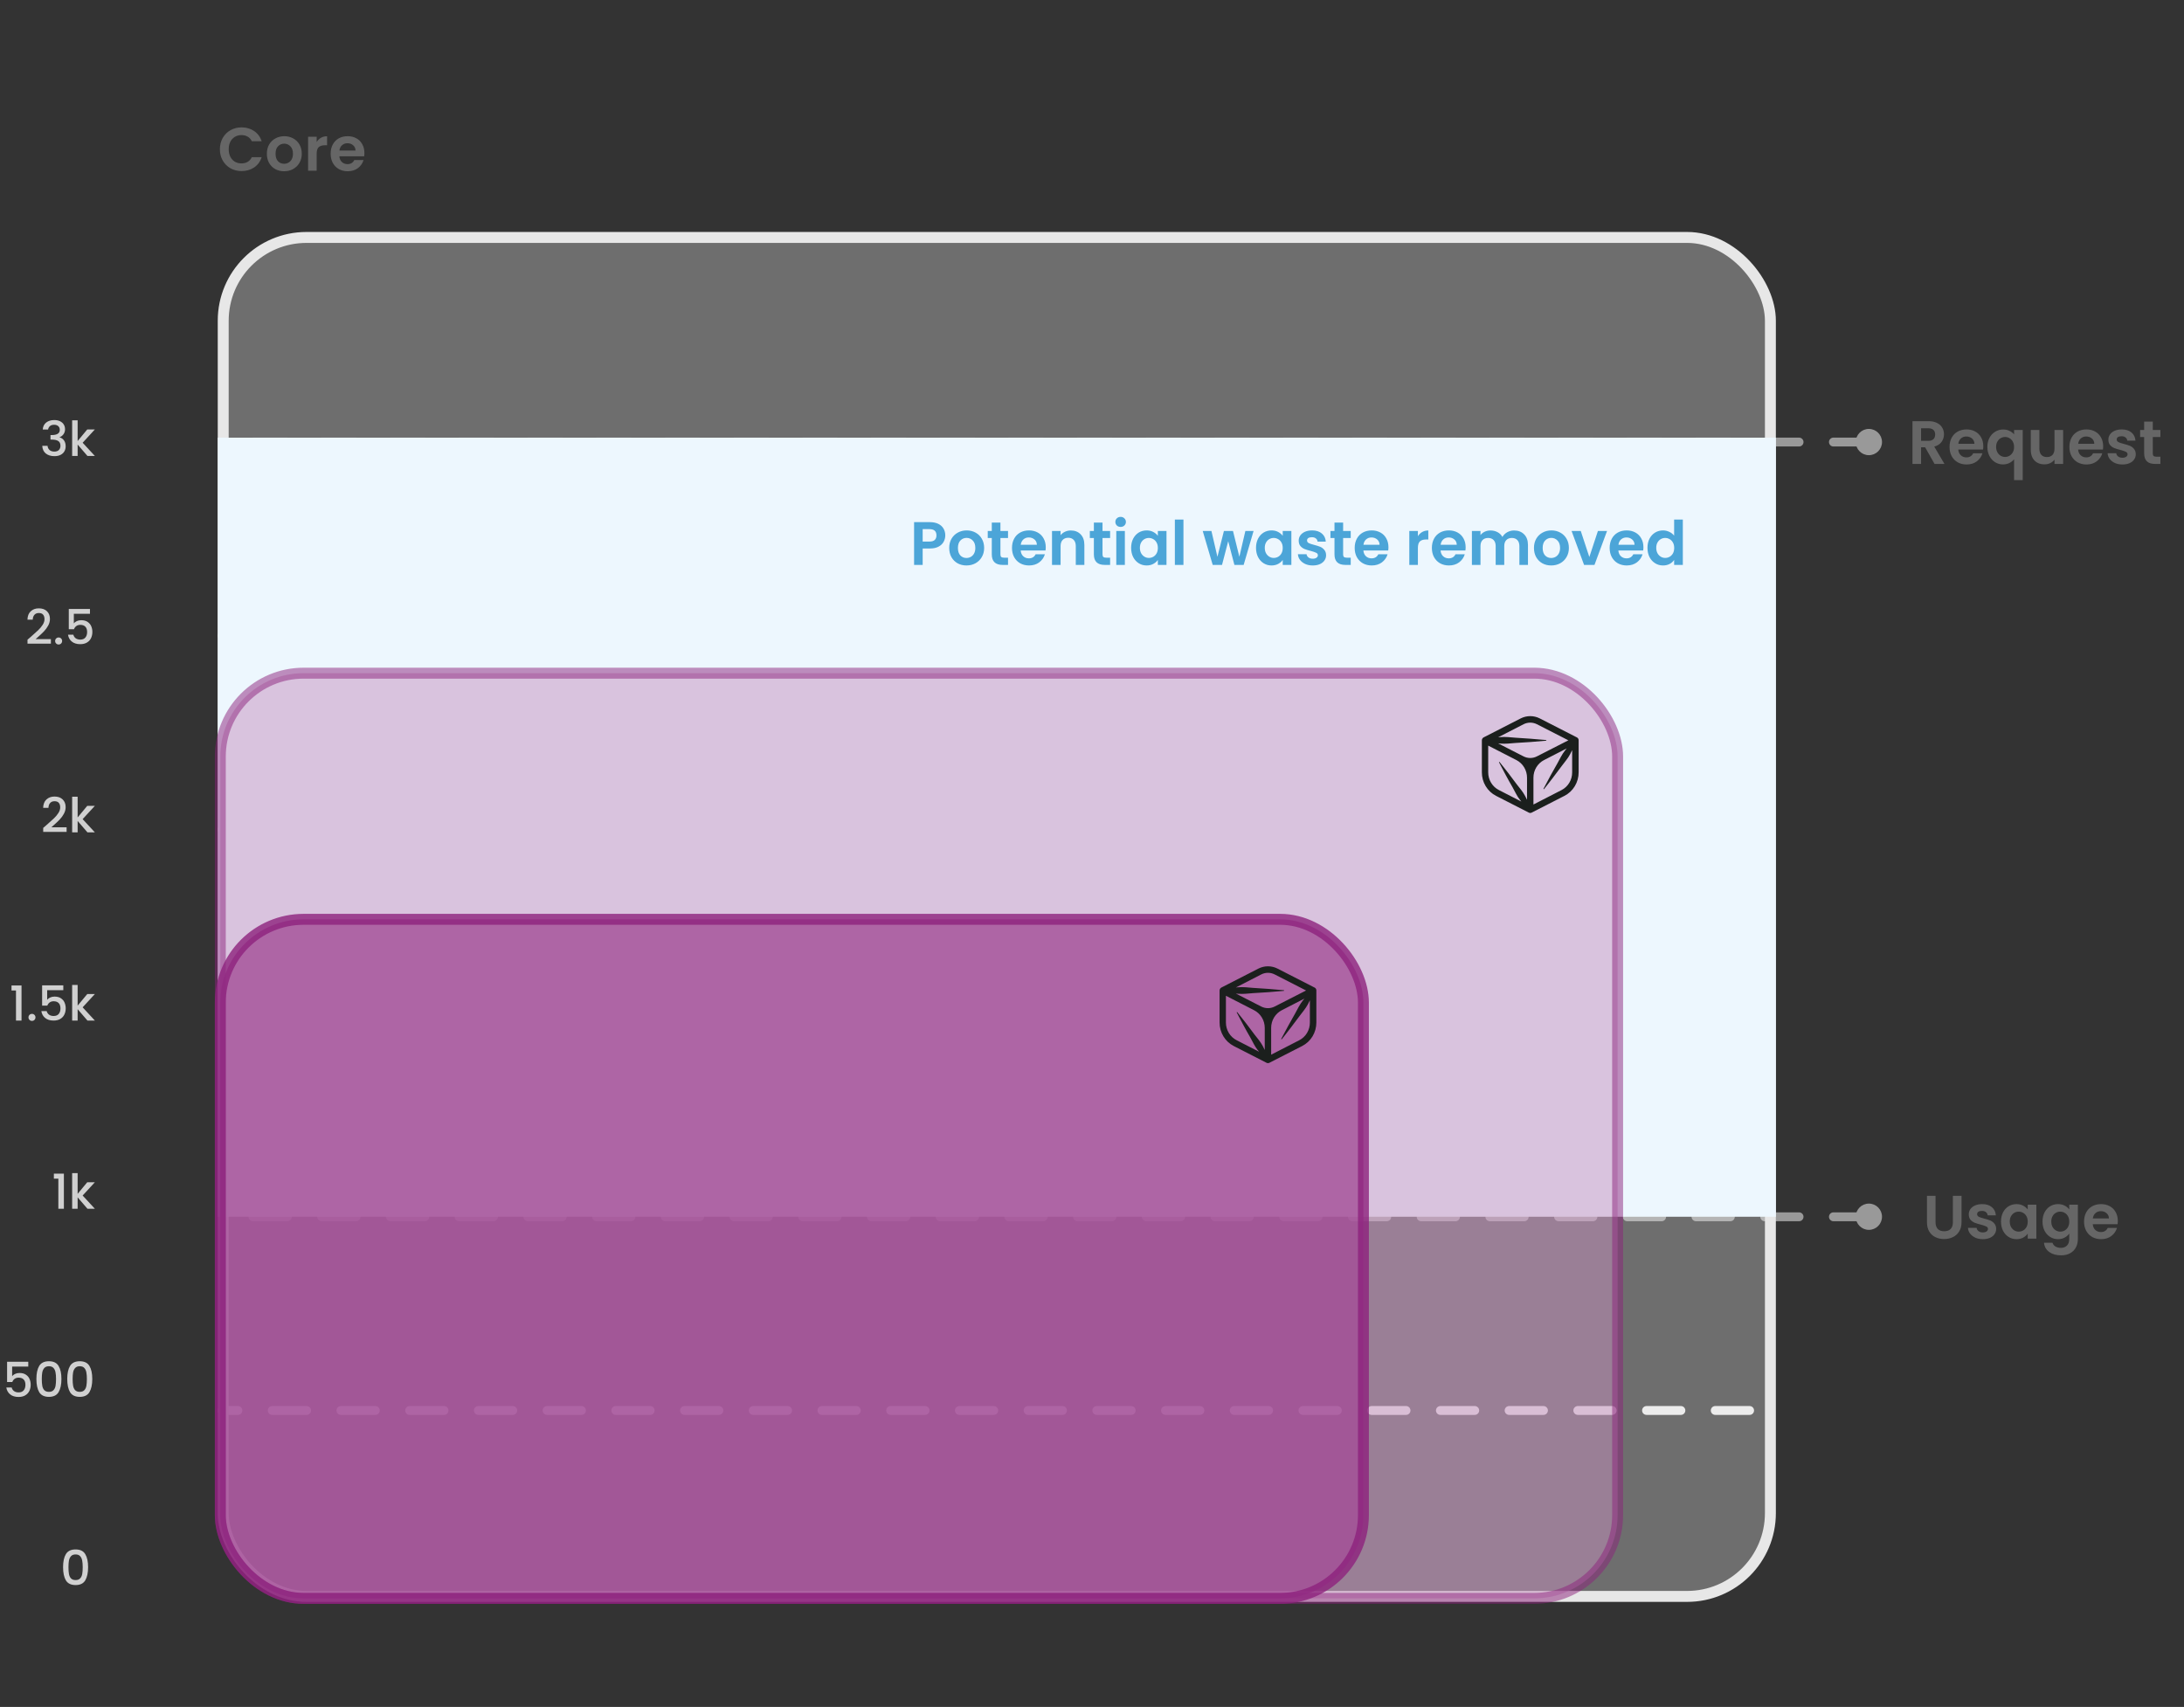
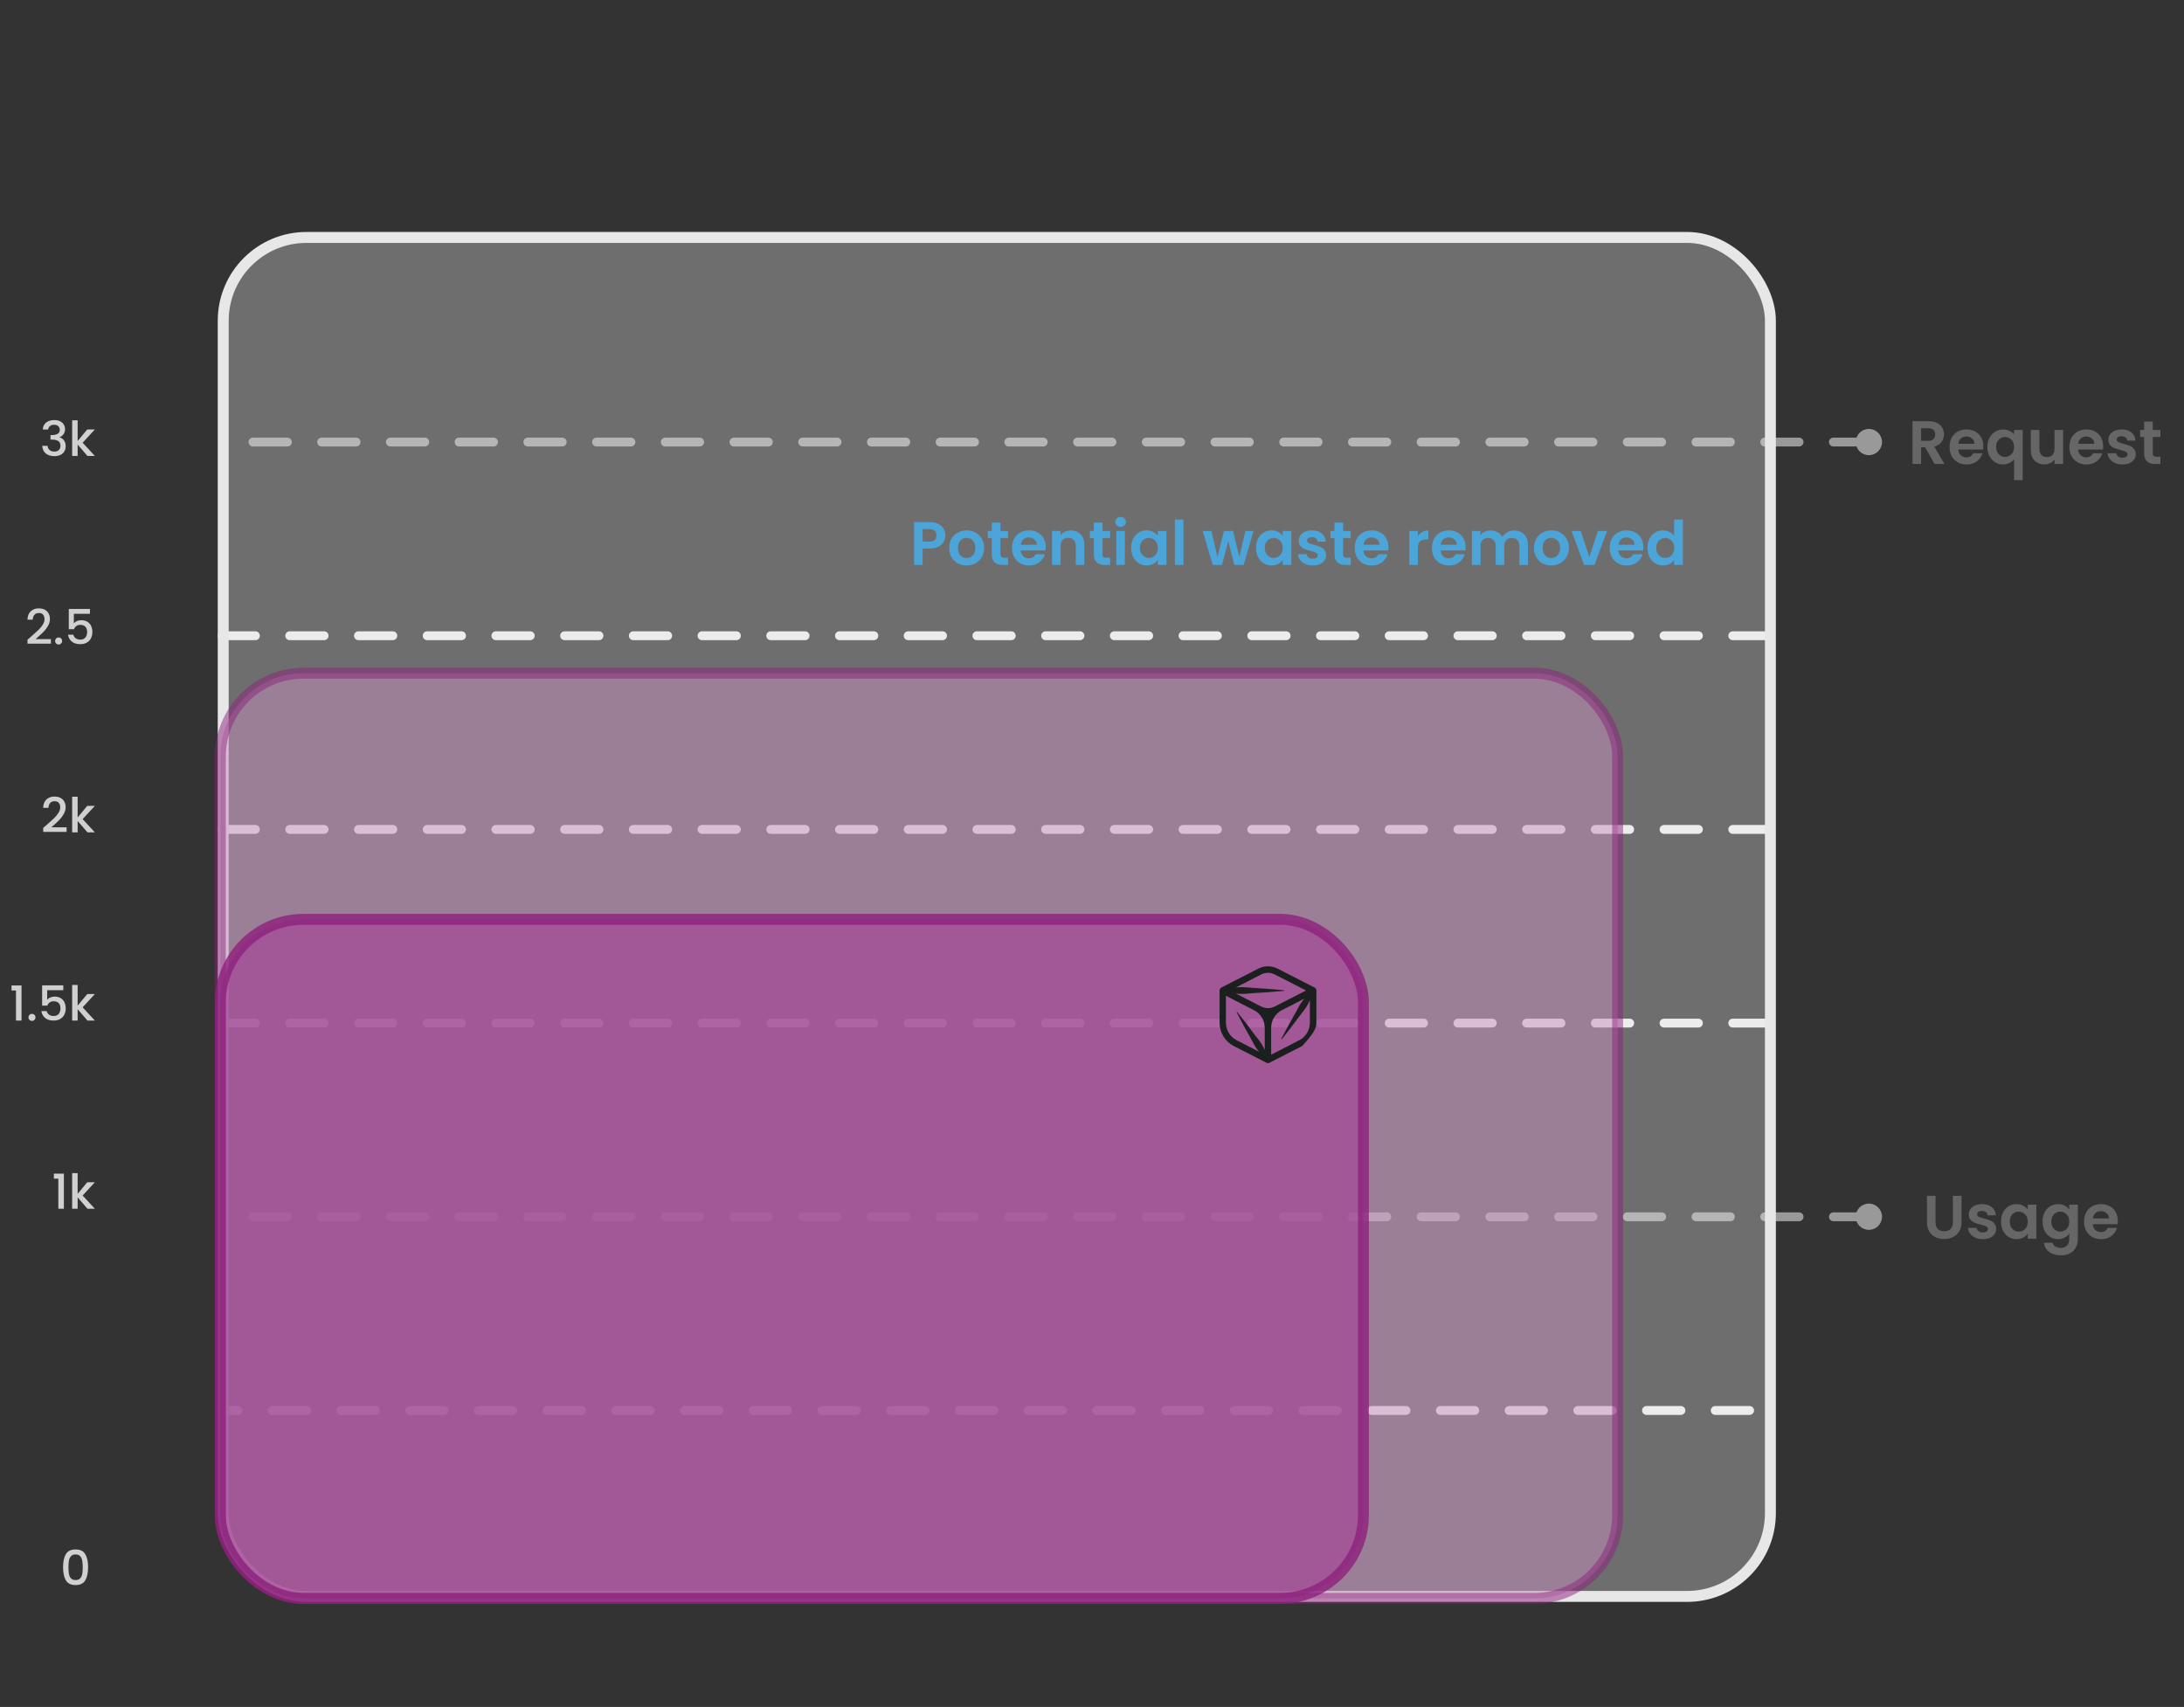
<svg xmlns="http://www.w3.org/2000/svg" width="499" height="390" viewBox="0 0 499 390" fill="none">
  <rect x="0" y="0" width="499" height="390" fill="#333333" stroke="none" />
  <g clip-path="url(#clip0_681_43656)">
    <path d="M9.766 98.141C9.81 97.459 10.07 96.927 10.547 96.546C11.031 96.164 11.647 95.974 12.395 95.974C12.908 95.974 13.352 96.065 13.726 96.249C14.1 96.432 14.382 96.681 14.573 96.997C14.764 97.312 14.859 97.668 14.859 98.064C14.859 98.518 14.738 98.907 14.496 99.23C14.254 99.552 13.964 99.769 13.627 99.879V99.923C14.06 100.055 14.397 100.297 14.639 100.649C14.881 100.993 15.002 101.437 15.002 101.98C15.002 102.412 14.903 102.797 14.705 103.135C14.507 103.472 14.214 103.74 13.825 103.938C13.436 104.128 12.971 104.224 12.428 104.224C11.636 104.224 10.983 104.022 10.47 103.619C9.964 103.208 9.693 102.621 9.656 101.859H10.866C10.895 102.247 11.046 102.566 11.317 102.816C11.588 103.058 11.955 103.179 12.417 103.179C12.864 103.179 13.209 103.058 13.451 102.816C13.693 102.566 13.814 102.247 13.814 101.859C13.814 101.345 13.649 100.982 13.319 100.77C12.996 100.55 12.498 100.44 11.823 100.44H11.537V99.406H11.834C12.428 99.398 12.879 99.299 13.187 99.109C13.502 98.918 13.66 98.617 13.66 98.207C13.66 97.855 13.546 97.576 13.319 97.371C13.092 97.158 12.769 97.052 12.351 97.052C11.94 97.052 11.621 97.158 11.394 97.371C11.167 97.576 11.031 97.833 10.987 98.141H9.766ZM18.882 101.155L21.676 104.18H19.982L17.738 101.573V104.18H16.484V96.04H17.738V100.77L19.938 98.119H21.676L18.882 101.155Z" fill="#D0D0D0" />
    <path d="M7.076 145.475C7.78 144.866 8.333 144.367 8.737 143.979C9.147 143.583 9.488 143.172 9.76 142.747C10.031 142.321 10.167 141.896 10.167 141.471C10.167 141.031 10.06 140.686 9.848 140.437C9.642 140.187 9.316 140.063 8.869 140.063C8.436 140.063 8.099 140.202 7.857 140.481C7.622 140.752 7.497 141.119 7.483 141.581H6.273C6.295 140.745 6.544 140.107 7.021 139.667C7.505 139.219 8.117 138.996 8.858 138.996C9.657 138.996 10.28 139.216 10.728 139.656C11.182 140.096 11.41 140.682 11.41 141.416C11.41 141.944 11.274 142.453 11.003 142.945C10.739 143.429 10.42 143.865 10.046 144.254C9.679 144.635 9.21 145.079 8.638 145.585L8.143 146.025H11.63V147.07H6.284V146.157L7.076 145.475ZM13.402 147.257C13.175 147.257 12.984 147.18 12.83 147.026C12.676 146.872 12.599 146.681 12.599 146.454C12.599 146.226 12.676 146.036 12.83 145.882C12.984 145.728 13.175 145.651 13.402 145.651C13.622 145.651 13.809 145.728 13.963 145.882C14.117 146.036 14.194 146.226 14.194 146.454C14.194 146.681 14.117 146.872 13.963 147.026C13.809 147.18 13.622 147.257 13.402 147.257ZM20.555 140.239H16.87V142.428C17.024 142.222 17.251 142.05 17.552 141.911C17.86 141.771 18.186 141.702 18.531 141.702C19.147 141.702 19.645 141.834 20.027 142.098C20.415 142.362 20.69 142.695 20.852 143.099C21.02 143.502 21.105 143.927 21.105 144.375C21.105 144.917 20.998 145.401 20.786 145.827C20.58 146.245 20.269 146.575 19.851 146.817C19.44 147.059 18.934 147.18 18.333 147.18C17.533 147.18 16.892 146.982 16.408 146.586C15.924 146.19 15.634 145.665 15.539 145.013H16.76C16.84 145.357 17.02 145.632 17.299 145.838C17.577 146.036 17.926 146.135 18.344 146.135C18.864 146.135 19.253 145.977 19.51 145.662C19.774 145.346 19.906 144.928 19.906 144.408C19.906 143.88 19.774 143.476 19.51 143.198C19.246 142.912 18.857 142.769 18.344 142.769C17.984 142.769 17.68 142.86 17.431 143.044C17.189 143.22 17.013 143.462 16.903 143.77H15.715V139.139H20.555V140.239Z" fill="#D0D0D0" />
    <path d="M10.664 188.475C11.367 187.866 11.921 187.367 12.325 186.979C12.735 186.583 13.076 186.172 13.348 185.747C13.619 185.321 13.755 184.896 13.755 184.471C13.755 184.031 13.648 183.686 13.435 183.437C13.23 183.187 12.904 183.063 12.457 183.063C12.024 183.063 11.687 183.202 11.444 183.481C11.21 183.752 11.085 184.119 11.07 184.581H9.861C9.883 183.745 10.132 183.107 10.608 182.667C11.092 182.219 11.705 181.996 12.445 181.996C13.245 181.996 13.868 182.216 14.316 182.656C14.77 183.096 14.998 183.682 14.998 184.416C14.998 184.944 14.862 185.453 14.591 185.945C14.326 186.429 14.008 186.865 13.633 187.254C13.267 187.635 12.797 188.079 12.226 188.585L11.73 189.025H15.217V190.07H9.872V189.157L10.664 188.475ZM18.882 187.155L21.676 190.18H19.982L17.738 187.573V190.18H16.484V182.04H17.738V186.77L19.938 184.119H21.676L18.882 187.155Z" fill="#D0D0D0" />
    <path d="M2.63 226.305V225.161H4.918V233.18H3.653V226.305H2.63ZM7.311 233.257C7.084 233.257 6.893 233.18 6.739 233.026C6.585 232.872 6.508 232.681 6.508 232.454C6.508 232.226 6.585 232.036 6.739 231.882C6.893 231.728 7.084 231.651 7.311 231.651C7.531 231.651 7.718 231.728 7.872 231.882C8.026 232.036 8.103 232.226 8.103 232.454C8.103 232.681 8.026 232.872 7.872 233.026C7.718 233.18 7.531 233.257 7.311 233.257ZM14.464 226.239H10.779V228.428C10.933 228.222 11.16 228.05 11.461 227.911C11.769 227.771 12.095 227.702 12.44 227.702C13.056 227.702 13.555 227.834 13.936 228.098C14.325 228.362 14.6 228.695 14.761 229.099C14.93 229.502 15.014 229.927 15.014 230.375C15.014 230.917 14.908 231.401 14.695 231.827C14.489 232.245 14.178 232.575 13.76 232.817C13.349 233.059 12.843 233.18 12.242 233.18C11.443 233.18 10.801 232.982 10.317 232.586C9.833 232.19 9.543 231.665 9.448 231.013H10.669C10.749 231.357 10.929 231.632 11.208 231.838C11.486 232.036 11.835 232.135 12.253 232.135C12.774 232.135 13.162 231.977 13.419 231.662C13.683 231.346 13.815 230.928 13.815 230.408C13.815 229.88 13.683 229.476 13.419 229.198C13.155 228.912 12.766 228.769 12.253 228.769C11.893 228.769 11.589 228.86 11.34 229.044C11.098 229.22 10.922 229.462 10.812 229.77H9.624V225.139H14.464V226.239ZM18.882 230.155L21.676 233.18H19.982L17.738 230.573V233.18H16.484V225.04H17.738V229.77L19.938 227.119H21.676L18.882 230.155Z" fill="#D0D0D0" />
    <path d="M12.309 269.305V268.161H14.597V276.18H13.332V269.305H12.309ZM18.882 273.155L21.676 276.18H19.982L17.738 273.573V276.18H16.484V268.04H17.738V272.77L19.938 270.119H21.676L18.882 273.155Z" fill="#D0D0D0" />
-     <path d="M6.461 312.239H2.776V314.428C2.93 314.222 3.157 314.05 3.458 313.911C3.766 313.771 4.092 313.702 4.437 313.702C5.053 313.702 5.552 313.834 5.933 314.098C6.322 314.362 6.597 314.695 6.758 315.099C6.927 315.502 7.011 315.927 7.011 316.375C7.011 316.917 6.905 317.401 6.692 317.827C6.487 318.245 6.175 318.575 5.757 318.817C5.346 319.059 4.84 319.18 4.239 319.18C3.44 319.18 2.798 318.982 2.314 318.586C1.83 318.19 1.54 317.665 1.445 317.013H2.666C2.747 317.357 2.926 317.632 3.205 317.838C3.484 318.036 3.832 318.135 4.25 318.135C4.771 318.135 5.159 317.977 5.416 317.662C5.68 317.346 5.812 316.928 5.812 316.408C5.812 315.88 5.68 315.476 5.416 315.198C5.152 314.912 4.763 314.769 4.25 314.769C3.891 314.769 3.586 314.86 3.337 315.044C3.095 315.22 2.919 315.462 2.809 315.77H1.621V311.139H6.461V312.239ZM8.316 315.066C8.316 313.797 8.529 312.807 8.954 312.096C9.387 311.377 10.128 311.018 11.176 311.018C12.225 311.018 12.962 311.377 13.387 312.096C13.82 312.807 14.036 313.797 14.036 315.066C14.036 316.349 13.82 317.354 13.387 318.08C12.962 318.798 12.225 319.158 11.176 319.158C10.128 319.158 9.387 318.798 8.954 318.08C8.529 317.354 8.316 316.349 8.316 315.066ZM12.804 315.066C12.804 314.472 12.764 313.969 12.683 313.559C12.61 313.148 12.456 312.814 12.221 312.558C11.987 312.294 11.638 312.162 11.176 312.162C10.714 312.162 10.366 312.294 10.131 312.558C9.897 312.814 9.739 313.148 9.658 313.559C9.585 313.969 9.548 314.472 9.548 315.066C9.548 315.682 9.585 316.199 9.658 316.617C9.732 317.035 9.886 317.372 10.12 317.629C10.362 317.885 10.714 318.014 11.176 318.014C11.638 318.014 11.987 317.885 12.221 317.629C12.463 317.372 12.621 317.035 12.694 316.617C12.768 316.199 12.804 315.682 12.804 315.066ZM15.363 315.066C15.363 313.797 15.576 312.807 16.001 312.096C16.434 311.377 17.174 311.018 18.223 311.018C19.272 311.018 20.009 311.377 20.434 312.096C20.867 312.807 21.083 313.797 21.083 315.066C21.083 316.349 20.867 317.354 20.434 318.08C20.009 318.798 19.272 319.158 18.223 319.158C17.174 319.158 16.434 318.798 16.001 318.08C15.576 317.354 15.363 316.349 15.363 315.066ZM19.851 315.066C19.851 314.472 19.811 313.969 19.73 313.559C19.657 313.148 19.503 312.814 19.268 312.558C19.034 312.294 18.685 312.162 18.223 312.162C17.761 312.162 17.413 312.294 17.178 312.558C16.944 312.814 16.786 313.148 16.705 313.559C16.632 313.969 16.595 314.472 16.595 315.066C16.595 315.682 16.632 316.199 16.705 316.617C16.779 317.035 16.933 317.372 17.167 317.629C17.409 317.885 17.761 318.014 18.223 318.014C18.685 318.014 19.034 317.885 19.268 317.629C19.51 317.372 19.668 317.035 19.741 316.617C19.814 316.199 19.851 315.682 19.851 315.066Z" fill="#D0D0D0" />
    <path d="M14.41 358.066C14.41 356.797 14.623 355.807 15.048 355.096C15.481 354.377 16.221 354.018 17.27 354.018C18.319 354.018 19.056 354.377 19.481 355.096C19.914 355.807 20.13 356.797 20.13 358.066C20.13 359.349 19.914 360.354 19.481 361.08C19.056 361.798 18.319 362.158 17.27 362.158C16.221 362.158 15.481 361.798 15.048 361.08C14.623 360.354 14.41 359.349 14.41 358.066ZM18.898 358.066C18.898 357.472 18.858 356.969 18.777 356.559C18.704 356.148 18.55 355.814 18.315 355.558C18.08 355.294 17.732 355.162 17.27 355.162C16.808 355.162 16.46 355.294 16.225 355.558C15.99 355.814 15.833 356.148 15.752 356.559C15.679 356.969 15.642 357.472 15.642 358.066C15.642 358.682 15.679 359.199 15.752 359.617C15.825 360.035 15.979 360.372 16.214 360.629C16.456 360.885 16.808 361.014 17.27 361.014C17.732 361.014 18.08 360.885 18.315 360.629C18.557 360.372 18.715 360.035 18.788 359.617C18.861 359.199 18.898 358.682 18.898 358.066Z" fill="#D0D0D0" />
    <path d="M426.75 101L50.75 101" stroke="#999999" stroke-width="2.029" stroke-linecap="round" stroke-dasharray="7.85 7.85" />
    <path d="M403.75 145.253L50.75 145.253" stroke="#E7E7E7" stroke-width="2.029" stroke-linecap="round" stroke-dasharray="7.85 7.85" />
    <path d="M403.75 189.507L50.75 189.507" stroke="#E7E7E7" stroke-width="2.029" stroke-linecap="round" stroke-dasharray="7.85 7.85" />
    <path d="M403.75 233.76L50.75 233.76" stroke="#E7E7E7" stroke-width="2.029" stroke-linecap="round" stroke-dasharray="7.85 7.85" />
    <path d="M426.75 278.013L50.75 278.013" stroke="#999999" stroke-width="2.029" stroke-linecap="round" stroke-dasharray="7.85 7.85" />
    <path d="M399.75 322.267L50.75 322.267" stroke="#E7E7E7" stroke-width="2.029" stroke-linecap="round" stroke-dasharray="7.85 7.85" />
    <g style="mix-blend-mode:multiply">
      <rect x="51" y="54.25" width="353.5" height="310.5" rx="19.033" fill="#F7F7F7" fill-opacity="0.3" stroke="#E7E7E7" stroke-width="2.5" />
      <g style="mix-blend-mode:multiply">
-         <rect x="49.75" y="100" width="356" height="178" fill="#EDF7FE" />
-       </g>
+         </g>
      <path d="M215.977 122.323C215.977 122.846 215.851 123.336 215.599 123.793C215.356 124.251 214.969 124.619 214.437 124.899C213.914 125.179 213.251 125.319 212.449 125.319H210.811V129.071H208.851V119.299H212.449C213.205 119.299 213.849 119.43 214.381 119.691C214.913 119.953 215.309 120.312 215.571 120.769C215.841 121.227 215.977 121.745 215.977 122.323ZM212.365 123.737C212.906 123.737 213.307 123.616 213.569 123.373C213.83 123.121 213.961 122.771 213.961 122.323C213.961 121.371 213.429 120.895 212.365 120.895H210.811V123.737H212.365ZM220.812 129.197C220.066 129.197 219.394 129.034 218.796 128.707C218.199 128.371 217.728 127.9 217.382 127.293C217.046 126.687 216.878 125.987 216.878 125.193C216.878 124.4 217.051 123.7 217.396 123.093C217.751 122.487 218.232 122.02 218.838 121.693C219.445 121.357 220.122 121.189 220.868 121.189C221.615 121.189 222.292 121.357 222.898 121.693C223.505 122.02 223.981 122.487 224.326 123.093C224.681 123.7 224.858 124.4 224.858 125.193C224.858 125.987 224.676 126.687 224.312 127.293C223.958 127.9 223.472 128.371 222.856 128.707C222.25 129.034 221.568 129.197 220.812 129.197ZM220.812 127.489C221.167 127.489 221.498 127.405 221.806 127.237C222.124 127.06 222.376 126.799 222.562 126.453C222.749 126.108 222.842 125.688 222.842 125.193C222.842 124.456 222.646 123.891 222.254 123.499C221.872 123.098 221.4 122.897 220.84 122.897C220.28 122.897 219.809 123.098 219.426 123.499C219.053 123.891 218.866 124.456 218.866 125.193C218.866 125.931 219.048 126.5 219.412 126.901C219.786 127.293 220.252 127.489 220.812 127.489ZM228.578 122.925V126.677C228.578 126.939 228.639 127.13 228.76 127.251C228.891 127.363 229.105 127.419 229.404 127.419H230.314V129.071H229.082C227.43 129.071 226.604 128.269 226.604 126.663V122.925H225.68V121.315H226.604V119.397H228.578V121.315H230.314V122.925H228.578ZM238.934 125.025C238.934 125.305 238.915 125.557 238.878 125.781H233.208C233.254 126.341 233.45 126.78 233.796 127.097C234.141 127.415 234.566 127.573 235.07 127.573C235.798 127.573 236.316 127.261 236.624 126.635H238.738C238.514 127.382 238.084 127.998 237.45 128.483C236.815 128.959 236.036 129.197 235.112 129.197C234.365 129.197 233.693 129.034 233.096 128.707C232.508 128.371 232.046 127.9 231.71 127.293C231.383 126.687 231.22 125.987 231.22 125.193C231.22 124.391 231.383 123.686 231.71 123.079C232.036 122.473 232.494 122.006 233.082 121.679C233.67 121.353 234.346 121.189 235.112 121.189C235.849 121.189 236.507 121.348 237.086 121.665C237.674 121.983 238.126 122.435 238.444 123.023C238.77 123.602 238.934 124.269 238.934 125.025ZM236.904 124.465C236.894 123.961 236.712 123.56 236.358 123.261C236.003 122.953 235.569 122.799 235.056 122.799C234.57 122.799 234.16 122.949 233.824 123.247C233.497 123.537 233.296 123.943 233.222 124.465H236.904ZM244.662 121.203C245.586 121.203 246.333 121.497 246.902 122.085C247.472 122.664 247.756 123.476 247.756 124.521V129.071H245.796V124.787C245.796 124.171 245.642 123.7 245.334 123.373C245.026 123.037 244.606 122.869 244.074 122.869C243.533 122.869 243.104 123.037 242.786 123.373C242.478 123.7 242.324 124.171 242.324 124.787V129.071H240.364V121.315H242.324V122.281C242.586 121.945 242.917 121.684 243.318 121.497C243.729 121.301 244.177 121.203 244.662 121.203ZM251.902 122.925V126.677C251.902 126.939 251.963 127.13 252.084 127.251C252.215 127.363 252.43 127.419 252.728 127.419H253.638V129.071H252.406C250.754 129.071 249.928 128.269 249.928 126.663V122.925H249.004V121.315H249.928V119.397H251.902V121.315H253.638V122.925H251.902ZM256.042 120.391C255.697 120.391 255.407 120.284 255.174 120.069C254.95 119.845 254.838 119.57 254.838 119.243C254.838 118.917 254.95 118.646 255.174 118.431C255.407 118.207 255.697 118.095 256.042 118.095C256.387 118.095 256.672 118.207 256.896 118.431C257.129 118.646 257.246 118.917 257.246 119.243C257.246 119.57 257.129 119.845 256.896 120.069C256.672 120.284 256.387 120.391 256.042 120.391ZM257.008 121.315V129.071H255.048V121.315H257.008ZM258.441 125.165C258.441 124.381 258.595 123.686 258.903 123.079C259.22 122.473 259.645 122.006 260.177 121.679C260.718 121.353 261.32 121.189 261.983 121.189C262.561 121.189 263.065 121.306 263.495 121.539C263.933 121.773 264.283 122.067 264.545 122.421V121.315H266.519V129.071H264.545V127.937C264.293 128.301 263.943 128.605 263.495 128.847C263.056 129.081 262.547 129.197 261.969 129.197C261.315 129.197 260.718 129.029 260.177 128.693C259.645 128.357 259.22 127.886 258.903 127.279C258.595 126.663 258.441 125.959 258.441 125.165ZM264.545 125.193C264.545 124.717 264.451 124.311 264.265 123.975C264.078 123.63 263.826 123.369 263.509 123.191C263.191 123.005 262.851 122.911 262.487 122.911C262.123 122.911 261.787 123 261.479 123.177C261.171 123.355 260.919 123.616 260.723 123.961C260.536 124.297 260.443 124.699 260.443 125.165C260.443 125.632 260.536 126.043 260.723 126.397C260.919 126.743 261.171 127.009 261.479 127.195C261.796 127.382 262.132 127.475 262.487 127.475C262.851 127.475 263.191 127.387 263.509 127.209C263.826 127.023 264.078 126.761 264.265 126.425C264.451 126.08 264.545 125.669 264.545 125.193ZM270.393 118.711V129.071H268.433V118.711H270.393ZM286.417 121.315L284.149 129.071H282.035L280.621 123.653L279.207 129.071H277.079L274.797 121.315H276.785L278.157 127.223L279.641 121.315H281.713L283.169 127.209L284.541 121.315H286.417ZM286.974 125.165C286.974 124.381 287.128 123.686 287.436 123.079C287.753 122.473 288.178 122.006 288.71 121.679C289.251 121.353 289.853 121.189 290.516 121.189C291.094 121.189 291.598 121.306 292.028 121.539C292.466 121.773 292.816 122.067 293.078 122.421V121.315H295.052V129.071H293.078V127.937C292.826 128.301 292.476 128.605 292.028 128.847C291.589 129.081 291.08 129.197 290.502 129.197C289.848 129.197 289.251 129.029 288.71 128.693C288.178 128.357 287.753 127.886 287.436 127.279C287.128 126.663 286.974 125.959 286.974 125.165ZM293.078 125.193C293.078 124.717 292.984 124.311 292.798 123.975C292.611 123.63 292.359 123.369 292.042 123.191C291.724 123.005 291.384 122.911 291.02 122.911C290.656 122.911 290.32 123 290.012 123.177C289.704 123.355 289.452 123.616 289.256 123.961C289.069 124.297 288.976 124.699 288.976 125.165C288.976 125.632 289.069 126.043 289.256 126.397C289.452 126.743 289.704 127.009 290.012 127.195C290.329 127.382 290.665 127.475 291.02 127.475C291.384 127.475 291.724 127.387 292.042 127.209C292.359 127.023 292.611 126.761 292.798 126.425C292.984 126.08 293.078 125.669 293.078 125.193ZM299.934 129.197C299.299 129.197 298.73 129.085 298.226 128.861C297.722 128.628 297.321 128.315 297.022 127.923C296.733 127.531 296.574 127.097 296.546 126.621H298.52C298.557 126.92 298.702 127.167 298.954 127.363C299.215 127.559 299.537 127.657 299.92 127.657C300.293 127.657 300.583 127.583 300.788 127.433C301.003 127.284 301.11 127.093 301.11 126.859C301.11 126.607 300.979 126.421 300.718 126.299C300.466 126.169 300.06 126.029 299.5 125.879C298.921 125.739 298.445 125.595 298.072 125.445C297.708 125.296 297.391 125.067 297.12 124.759C296.859 124.451 296.728 124.036 296.728 123.513C296.728 123.084 296.849 122.692 297.092 122.337C297.344 121.983 297.699 121.703 298.156 121.497C298.623 121.292 299.169 121.189 299.794 121.189C300.718 121.189 301.455 121.423 302.006 121.889C302.557 122.347 302.86 122.967 302.916 123.751H301.04C301.012 123.443 300.881 123.201 300.648 123.023C300.424 122.837 300.121 122.743 299.738 122.743C299.383 122.743 299.108 122.809 298.912 122.939C298.725 123.07 298.632 123.252 298.632 123.485C298.632 123.747 298.763 123.947 299.024 124.087C299.285 124.218 299.691 124.353 300.242 124.493C300.802 124.633 301.264 124.778 301.628 124.927C301.992 125.077 302.305 125.31 302.566 125.627C302.837 125.935 302.977 126.346 302.986 126.859C302.986 127.307 302.86 127.709 302.608 128.063C302.365 128.418 302.011 128.698 301.544 128.903C301.087 129.099 300.55 129.197 299.934 129.197ZM306.877 122.925V126.677C306.877 126.939 306.938 127.13 307.059 127.251C307.19 127.363 307.404 127.419 307.703 127.419H308.613V129.071H307.381C305.729 129.071 304.903 128.269 304.903 126.663V122.925H303.979V121.315H304.903V119.397H306.877V121.315H308.613V122.925H306.877ZM317.233 125.025C317.233 125.305 317.214 125.557 317.177 125.781H311.507C311.553 126.341 311.749 126.78 312.095 127.097C312.44 127.415 312.865 127.573 313.369 127.573C314.097 127.573 314.615 127.261 314.923 126.635H317.037C316.813 127.382 316.383 127.998 315.749 128.483C315.114 128.959 314.335 129.197 313.411 129.197C312.664 129.197 311.992 129.034 311.395 128.707C310.807 128.371 310.345 127.9 310.009 127.293C309.682 126.687 309.519 125.987 309.519 125.193C309.519 124.391 309.682 123.686 310.009 123.079C310.335 122.473 310.793 122.006 311.381 121.679C311.969 121.353 312.645 121.189 313.411 121.189C314.148 121.189 314.806 121.348 315.385 121.665C315.973 121.983 316.425 122.435 316.743 123.023C317.069 123.602 317.233 124.269 317.233 125.025ZM315.203 124.465C315.193 123.961 315.011 123.56 314.657 123.261C314.302 122.953 313.868 122.799 313.355 122.799C312.869 122.799 312.459 122.949 312.123 123.247C311.796 123.537 311.595 123.943 311.521 124.465H315.203ZM323.959 122.519C324.211 122.109 324.538 121.787 324.939 121.553C325.35 121.32 325.817 121.203 326.339 121.203V123.261H325.821C325.205 123.261 324.739 123.406 324.421 123.695C324.113 123.985 323.959 124.489 323.959 125.207V129.071H321.999V121.315H323.959V122.519ZM334.869 125.025C334.869 125.305 334.851 125.557 334.813 125.781H329.143C329.19 126.341 329.386 126.78 329.731 127.097C330.077 127.415 330.501 127.573 331.005 127.573C331.733 127.573 332.251 127.261 332.559 126.635H334.673C334.449 127.382 334.02 127.998 333.385 128.483C332.751 128.959 331.971 129.197 331.047 129.197C330.301 129.197 329.629 129.034 329.031 128.707C328.443 128.371 327.981 127.9 327.645 127.293C327.319 126.687 327.155 125.987 327.155 125.193C327.155 124.391 327.319 123.686 327.645 123.079C327.972 122.473 328.429 122.006 329.017 121.679C329.605 121.353 330.282 121.189 331.047 121.189C331.785 121.189 332.443 121.348 333.021 121.665C333.609 121.983 334.062 122.435 334.379 123.023C334.706 123.602 334.869 124.269 334.869 125.025ZM332.839 124.465C332.83 123.961 332.648 123.56 332.293 123.261C331.939 122.953 331.505 122.799 330.991 122.799C330.506 122.799 330.095 122.949 329.759 123.247C329.433 123.537 329.232 123.943 329.157 124.465H332.839ZM345.932 121.203C346.884 121.203 347.649 121.497 348.228 122.085C348.816 122.664 349.11 123.476 349.11 124.521V129.071H347.15V124.787C347.15 124.181 346.996 123.719 346.688 123.401C346.38 123.075 345.96 122.911 345.428 122.911C344.896 122.911 344.471 123.075 344.154 123.401C343.846 123.719 343.692 124.181 343.692 124.787V129.071H341.732V124.787C341.732 124.181 341.578 123.719 341.27 123.401C340.962 123.075 340.542 122.911 340.01 122.911C339.469 122.911 339.039 123.075 338.722 123.401C338.414 123.719 338.26 124.181 338.26 124.787V129.071H336.3V121.315H338.26V122.253C338.512 121.927 338.834 121.67 339.226 121.483C339.627 121.297 340.066 121.203 340.542 121.203C341.149 121.203 341.69 121.334 342.166 121.595C342.642 121.847 343.011 122.211 343.272 122.687C343.524 122.239 343.888 121.88 344.364 121.609C344.849 121.339 345.372 121.203 345.932 121.203ZM354.414 129.197C353.667 129.197 352.995 129.034 352.398 128.707C351.801 128.371 351.329 127.9 350.984 127.293C350.648 126.687 350.48 125.987 350.48 125.193C350.48 124.4 350.653 123.7 350.998 123.093C351.353 122.487 351.833 122.02 352.44 121.693C353.047 121.357 353.723 121.189 354.47 121.189C355.217 121.189 355.893 121.357 356.5 121.693C357.107 122.02 357.583 122.487 357.928 123.093C358.283 123.7 358.46 124.4 358.46 125.193C358.46 125.987 358.278 126.687 357.914 127.293C357.559 127.9 357.074 128.371 356.458 128.707C355.851 129.034 355.17 129.197 354.414 129.197ZM354.414 127.489C354.769 127.489 355.1 127.405 355.408 127.237C355.725 127.06 355.977 126.799 356.164 126.453C356.351 126.108 356.444 125.688 356.444 125.193C356.444 124.456 356.248 123.891 355.856 123.499C355.473 123.098 355.002 122.897 354.442 122.897C353.882 122.897 353.411 123.098 353.028 123.499C352.655 123.891 352.468 124.456 352.468 125.193C352.468 125.931 352.65 126.5 353.014 126.901C353.387 127.293 353.854 127.489 354.414 127.489ZM363.132 127.265L365.092 121.315H367.178L364.308 129.071H361.928L359.072 121.315H361.172L363.132 127.265ZM375.489 125.025C375.489 125.305 375.47 125.557 375.433 125.781H369.763C369.809 126.341 370.005 126.78 370.351 127.097C370.696 127.415 371.121 127.573 371.625 127.573C372.353 127.573 372.871 127.261 373.179 126.635H375.293C375.069 127.382 374.639 127.998 374.005 128.483C373.37 128.959 372.591 129.197 371.667 129.197C370.92 129.197 370.248 129.034 369.651 128.707C369.063 128.371 368.601 127.9 368.265 127.293C367.938 126.687 367.774 125.987 367.774 125.193C367.774 124.391 367.938 123.686 368.265 123.079C368.591 122.473 369.049 122.006 369.637 121.679C370.225 121.353 370.901 121.189 371.667 121.189C372.404 121.189 373.062 121.348 373.641 121.665C374.229 121.983 374.681 122.435 374.999 123.023C375.325 123.602 375.489 124.269 375.489 125.025ZM373.459 124.465C373.449 123.961 373.267 123.56 372.913 123.261C372.558 122.953 372.124 122.799 371.611 122.799C371.125 122.799 370.715 122.949 370.379 123.247C370.052 123.537 369.851 123.943 369.777 124.465H373.459ZM376.415 125.165C376.415 124.381 376.569 123.686 376.877 123.079C377.194 122.473 377.624 122.006 378.165 121.679C378.706 121.353 379.308 121.189 379.971 121.189C380.475 121.189 380.956 121.301 381.413 121.525C381.87 121.74 382.234 122.029 382.505 122.393V118.711H384.493V129.071H382.505V127.923C382.262 128.306 381.922 128.614 381.483 128.847C381.044 129.081 380.536 129.197 379.957 129.197C379.304 129.197 378.706 129.029 378.165 128.693C377.624 128.357 377.194 127.886 376.877 127.279C376.569 126.663 376.415 125.959 376.415 125.165ZM382.519 125.193C382.519 124.717 382.426 124.311 382.239 123.975C382.052 123.63 381.8 123.369 381.483 123.191C381.166 123.005 380.825 122.911 380.461 122.911C380.097 122.911 379.761 123 379.453 123.177C379.145 123.355 378.893 123.616 378.697 123.961C378.51 124.297 378.417 124.699 378.417 125.165C378.417 125.632 378.51 126.043 378.697 126.397C378.893 126.743 379.145 127.009 379.453 127.195C379.77 127.382 380.106 127.475 380.461 127.475C380.825 127.475 381.166 127.387 381.483 127.209C381.8 127.023 382.052 126.761 382.239 126.425C382.426 126.08 382.519 125.669 382.519 125.193Z" fill="#4CA5D8" />
    </g>
    <rect opacity="0.5" x="50.337" y="153.809" width="319.257" height="211.39" rx="19.033" fill="#C690BE" stroke="#8D227D" stroke-width="2.5" />
    <rect opacity="0.8" x="50.337" y="210.048" width="261.175" height="155.152" rx="19.033" fill="#A44E97" stroke="#8D227D" stroke-width="2.5" />
-     <path d="M300.741 226.112C300.734 226.09 300.727 226.068 300.718 226.046C300.703 226.008 300.686 225.969 300.668 225.933C300.654 225.911 300.639 225.889 300.622 225.868C300.6 225.836 300.575 225.806 300.549 225.779L300.485 225.725L300.424 225.678L300.392 225.663C300.385 225.655 300.376 225.649 300.366 225.645L291.876 221.302C291.2 220.96 290.457 220.782 289.703 220.782C288.949 220.782 288.205 220.96 287.53 221.302L279.049 225.642L279.023 225.66L278.991 225.675L278.935 225.725C278.915 225.743 278.889 225.761 278.871 225.779C278.845 225.806 278.821 225.836 278.799 225.868C278.781 225.888 278.765 225.91 278.752 225.933C278.732 225.969 278.715 226.007 278.703 226.046C278.703 226.07 278.682 226.088 278.677 226.112C278.659 226.179 278.651 226.248 278.65 226.317V233.614C278.646 234.733 278.948 235.831 279.522 236.784C280.097 237.737 280.921 238.506 281.901 239.003L289.379 242.828C289.407 242.842 289.436 242.853 289.466 242.861L289.521 242.882C289.581 242.897 289.643 242.906 289.704 242.909C289.766 242.906 289.827 242.897 289.888 242.882L289.943 242.861C289.973 242.853 290.002 242.842 290.03 242.828L297.508 239.003C298.488 238.506 299.313 237.737 299.888 236.784C300.463 235.832 300.765 234.733 300.761 233.614V226.308C300.763 226.242 300.756 226.176 300.741 226.112ZM288.181 222.635C288.654 222.394 289.176 222.269 289.704 222.269C290.233 222.269 290.754 222.394 291.228 222.635L298.415 226.308L292.231 229.467L291.222 229.982C290.749 230.222 290.228 230.347 289.7 230.347C289.172 230.347 288.651 230.222 288.178 229.982L287.169 229.467L282.366 227.007L282.863 227.055C283.444 227.099 284.027 227.099 284.608 227.055C285.189 227.004 285.771 226.948 286.352 226.912C287.515 226.852 288.678 226.779 289.841 226.692C291.004 226.591 292.167 226.51 293.33 226.394C293.346 226.392 293.362 226.384 293.373 226.371C293.385 226.359 293.392 226.343 293.394 226.326C293.395 226.307 293.39 226.288 293.378 226.273C293.366 226.258 293.349 226.248 293.33 226.246C292.167 226.127 291.004 226.037 289.841 225.948C288.678 225.859 287.515 225.776 286.352 225.716C285.771 225.683 285.189 225.624 284.608 225.573C284.027 225.529 283.444 225.529 282.863 225.573C282.698 225.573 282.529 225.606 282.366 225.621L288.181 222.635ZM280.098 233.614V227.516L286.524 230.812C287.259 231.186 287.878 231.763 288.31 232.478C288.742 233.193 288.97 234.017 288.969 234.857V239.899C288.832 239.601 288.678 239.319 288.536 239.033C288.279 238.557 287.985 238.104 287.658 237.677C287.32 237.254 286.98 236.835 286.652 236.401C286.018 235.532 285.37 234.67 284.709 233.816C284.035 232.965 283.384 232.105 282.695 231.267C282.684 231.253 282.669 231.244 282.653 231.24C282.637 231.237 282.62 231.239 282.605 231.246C282.587 231.256 282.575 231.272 282.569 231.292C282.564 231.311 282.566 231.332 282.575 231.35C283.067 232.32 283.59 233.268 284.099 234.235C284.608 235.202 285.146 236.133 285.686 237.073C285.957 237.543 286.201 238.028 286.454 238.515C286.707 238.994 286.998 239.45 287.326 239.878C287.437 240.024 287.556 240.175 287.675 240.306L282.552 237.677C281.812 237.303 281.189 236.724 280.755 236.006C280.321 235.287 280.093 234.458 280.098 233.614ZM296.857 237.677L290.434 240.975V234.857C290.432 234.014 290.66 233.186 291.095 232.47C291.529 231.753 292.151 231.175 292.891 230.803L296.013 229.199L298.028 228.167C297.892 228.331 297.758 228.494 297.627 228.664C297.29 229.101 296.987 229.566 296.723 230.053C296.464 230.544 296.211 231.038 295.935 231.519C295.384 232.479 294.843 233.445 294.31 234.417C293.792 235.398 293.254 236.368 292.743 237.355C292.732 237.372 292.729 237.392 292.733 237.412C292.736 237.431 292.747 237.448 292.763 237.46C292.771 237.465 292.78 237.469 292.789 237.471C292.799 237.473 292.809 237.473 292.818 237.471C292.828 237.469 292.837 237.465 292.845 237.46C292.853 237.454 292.859 237.447 292.865 237.439C293.562 236.582 294.231 235.702 294.9 234.833C295.569 233.964 296.237 233.075 296.891 232.186C297.217 231.74 297.566 231.311 297.897 230.877C298.238 230.443 298.543 229.98 298.807 229.494C298.976 229.196 299.13 228.878 299.281 228.551V233.608C299.289 234.45 299.066 235.278 298.638 235.997C298.209 236.716 297.592 237.298 296.857 237.677Z" fill="#1B1F1D" />
-     <path d="M360.667 168.952C360.66 168.929 360.652 168.908 360.643 168.886C360.629 168.848 360.611 168.809 360.594 168.773C360.58 168.75 360.564 168.729 360.547 168.708C360.526 168.676 360.501 168.646 360.475 168.619L360.411 168.565L360.35 168.517L360.318 168.503C360.31 168.495 360.302 168.489 360.292 168.485L351.802 164.142C351.126 163.8 350.383 163.622 349.629 163.622C348.875 163.622 348.131 163.8 347.455 164.142L338.975 168.482L338.948 168.5L338.916 168.514L338.861 168.565C338.841 168.583 338.815 168.601 338.797 168.619C338.771 168.646 338.746 168.676 338.725 168.708C338.707 168.728 338.691 168.75 338.678 168.773C338.657 168.809 338.641 168.847 338.629 168.886C338.629 168.91 338.608 168.928 338.602 168.952C338.585 169.019 338.576 169.088 338.576 169.157V176.453C338.571 177.573 338.873 178.671 339.448 179.624C340.022 180.577 340.847 181.345 341.827 181.843L349.305 185.668C349.333 185.682 349.362 185.692 349.392 185.701L349.447 185.722C349.507 185.737 349.568 185.746 349.63 185.749C349.692 185.746 349.753 185.737 349.813 185.722L349.869 185.701C349.899 185.693 349.928 185.682 349.956 185.668L357.434 181.843C358.414 181.346 359.239 180.577 359.814 179.624C360.389 178.672 360.691 177.573 360.687 176.453V169.148C360.689 169.082 360.682 169.016 360.667 168.952ZM348.107 165.474C348.58 165.234 349.102 165.109 349.63 165.109C350.159 165.109 350.68 165.234 351.154 165.474L358.341 169.148L352.157 172.307L351.148 172.821C350.675 173.062 350.154 173.187 349.626 173.187C349.098 173.187 348.577 173.062 348.104 172.821L347.095 172.307L342.292 169.847L342.789 169.895C343.37 169.939 343.953 169.939 344.533 169.895C345.115 169.844 345.696 169.787 346.278 169.752C347.441 169.692 348.604 169.619 349.767 169.532C350.93 169.431 352.093 169.35 353.256 169.234C353.272 169.232 353.288 169.224 353.299 169.211C353.311 169.199 353.318 169.183 353.32 169.166C353.321 169.147 353.316 169.127 353.304 169.112C353.292 169.097 353.274 169.088 353.256 169.086C352.093 168.967 350.93 168.877 349.767 168.788C348.604 168.699 347.441 168.616 346.278 168.556C345.696 168.523 345.115 168.464 344.533 168.413C343.953 168.369 343.37 168.369 342.789 168.413C342.623 168.413 342.455 168.446 342.292 168.461L348.107 165.474ZM340.024 176.453V170.356L346.449 173.651C347.185 174.026 347.803 174.603 348.235 175.318C348.667 176.032 348.896 176.856 348.895 177.697V182.738C348.758 182.441 348.604 182.158 348.461 181.873C348.205 181.397 347.911 180.944 347.583 180.517C347.246 180.094 346.906 179.675 346.577 179.24C345.944 178.372 345.296 177.51 344.635 176.656C343.961 175.805 343.309 174.945 342.62 174.106C342.61 174.093 342.595 174.084 342.579 174.08C342.563 174.077 342.545 174.078 342.53 174.086C342.513 174.096 342.5 174.112 342.495 174.132C342.49 174.151 342.492 174.172 342.501 174.19C342.993 175.159 343.516 176.108 344.025 177.075C344.533 178.042 345.071 178.973 345.612 179.913C345.883 180.383 346.127 180.868 346.38 181.355C346.632 181.834 346.924 182.29 347.252 182.718C347.362 182.863 347.482 183.015 347.601 183.146L342.478 180.517C341.737 180.143 341.115 179.564 340.681 178.845C340.247 178.127 340.019 177.298 340.024 176.453ZM356.782 180.517L350.36 183.815V177.697C350.357 176.853 350.586 176.026 351.021 175.309C351.455 174.593 352.077 174.015 352.817 173.642L355.939 172.039L357.954 171.007C357.817 171.171 357.684 171.334 357.553 171.504C357.215 171.941 356.913 172.406 356.649 172.893C356.39 173.384 356.137 173.877 355.861 174.359C355.31 175.319 354.768 176.285 354.235 177.256C353.718 178.238 353.18 179.208 352.668 180.195C352.658 180.212 352.655 180.232 352.658 180.251C352.662 180.271 352.673 180.288 352.689 180.299C352.697 180.305 352.706 180.309 352.715 180.311C352.725 180.313 352.734 180.313 352.744 180.311C352.753 180.309 352.762 180.305 352.77 180.299C352.778 180.294 352.785 180.287 352.79 180.279C353.488 179.422 354.157 178.541 354.826 177.673C355.494 176.804 356.163 175.915 356.817 175.026C357.143 174.579 357.492 174.151 357.823 173.717C358.164 173.283 358.469 172.82 358.733 172.334C358.902 172.036 359.056 171.718 359.207 171.391V176.447C359.215 177.29 358.992 178.117 358.564 178.837C358.135 179.556 357.518 180.138 356.782 180.517Z" fill="#1B1F1D" />
-     <path d="M50.24 34.1C50.24 33.139 50.455 32.28 50.884 31.524C51.323 30.759 51.915 30.166 52.662 29.746C53.418 29.317 54.263 29.102 55.196 29.102C56.288 29.102 57.245 29.382 58.066 29.942C58.887 30.502 59.461 31.277 59.788 32.266H57.534C57.31 31.799 56.993 31.449 56.582 31.216C56.181 30.983 55.714 30.866 55.182 30.866C54.613 30.866 54.104 31.001 53.656 31.272C53.217 31.533 52.872 31.907 52.62 32.392C52.377 32.877 52.256 33.447 52.256 34.1C52.256 34.744 52.377 35.313 52.62 35.808C52.872 36.293 53.217 36.671 53.656 36.942C54.104 37.203 54.613 37.334 55.182 37.334C55.714 37.334 56.181 37.217 56.582 36.984C56.993 36.741 57.31 36.387 57.534 35.92H59.788C59.461 36.919 58.887 37.698 58.066 38.258C57.254 38.809 56.297 39.084 55.196 39.084C54.263 39.084 53.418 38.874 52.662 38.454C51.915 38.025 51.323 37.432 50.884 36.676C50.455 35.92 50.24 35.061 50.24 34.1ZM64.906 39.126C64.159 39.126 63.487 38.963 62.89 38.636C62.293 38.3 61.821 37.829 61.476 37.222C61.14 36.615 60.972 35.915 60.972 35.122C60.972 34.329 61.145 33.629 61.49 33.022C61.845 32.415 62.325 31.949 62.932 31.622C63.539 31.286 64.215 31.118 64.962 31.118C65.709 31.118 66.385 31.286 66.992 31.622C67.599 31.949 68.075 32.415 68.42 33.022C68.775 33.629 68.952 34.329 68.952 35.122C68.952 35.915 68.77 36.615 68.406 37.222C68.051 37.829 67.566 38.3 66.95 38.636C66.343 38.963 65.662 39.126 64.906 39.126ZM64.906 37.418C65.261 37.418 65.592 37.334 65.9 37.166C66.217 36.989 66.469 36.727 66.656 36.382C66.843 36.037 66.936 35.617 66.936 35.122C66.936 34.385 66.74 33.82 66.348 33.428C65.965 33.027 65.494 32.826 64.934 32.826C64.374 32.826 63.903 33.027 63.52 33.428C63.147 33.82 62.96 34.385 62.96 35.122C62.96 35.859 63.142 36.429 63.506 36.83C63.879 37.222 64.346 37.418 64.906 37.418ZM72.35 32.448C72.602 32.037 72.928 31.715 73.33 31.482C73.74 31.249 74.207 31.132 74.73 31.132V33.19H74.212C73.596 33.19 73.129 33.335 72.812 33.624C72.504 33.913 72.35 34.417 72.35 35.136V39H70.39V31.244H72.35V32.448ZM83.26 34.954C83.26 35.234 83.241 35.486 83.204 35.71H77.534C77.581 36.27 77.777 36.709 78.122 37.026C78.467 37.343 78.892 37.502 79.396 37.502C80.124 37.502 80.642 37.189 80.95 36.564H83.064C82.84 37.311 82.411 37.927 81.776 38.412C81.141 38.888 80.362 39.126 79.438 39.126C78.691 39.126 78.019 38.963 77.422 38.636C76.834 38.3 76.372 37.829 76.036 37.222C75.709 36.615 75.546 35.915 75.546 35.122C75.546 34.319 75.709 33.615 76.036 33.008C76.363 32.401 76.82 31.935 77.408 31.608C77.996 31.281 78.673 31.118 79.438 31.118C80.175 31.118 80.833 31.277 81.412 31.594C82 31.911 82.453 32.364 82.77 32.952C83.097 33.531 83.26 34.198 83.26 34.954ZM81.23 34.394C81.221 33.89 81.039 33.489 80.684 33.19C80.329 32.882 79.895 32.728 79.382 32.728C78.897 32.728 78.486 32.877 78.15 33.176C77.823 33.465 77.623 33.871 77.548 34.394H81.23Z" fill="#666666" />
+     <path d="M300.741 226.112C300.734 226.09 300.727 226.068 300.718 226.046C300.703 226.008 300.686 225.969 300.668 225.933C300.654 225.911 300.639 225.889 300.622 225.868C300.6 225.836 300.575 225.806 300.549 225.779L300.485 225.725L300.424 225.678L300.392 225.663C300.385 225.655 300.376 225.649 300.366 225.645L291.876 221.302C291.2 220.96 290.457 220.782 289.703 220.782C288.949 220.782 288.205 220.96 287.53 221.302L279.049 225.642L279.023 225.66L278.991 225.675L278.935 225.725C278.915 225.743 278.889 225.761 278.871 225.779C278.845 225.806 278.821 225.836 278.799 225.868C278.781 225.888 278.765 225.91 278.752 225.933C278.732 225.969 278.715 226.007 278.703 226.046C278.703 226.07 278.682 226.088 278.677 226.112C278.659 226.179 278.651 226.248 278.65 226.317V233.614C278.646 234.733 278.948 235.831 279.522 236.784C280.097 237.737 280.921 238.506 281.901 239.003L289.379 242.828C289.407 242.842 289.436 242.853 289.466 242.861L289.521 242.882C289.581 242.897 289.643 242.906 289.704 242.909C289.766 242.906 289.827 242.897 289.888 242.882L289.943 242.861C289.973 242.853 290.002 242.842 290.03 242.828L297.508 239.003C300.463 235.832 300.765 234.733 300.761 233.614V226.308C300.763 226.242 300.756 226.176 300.741 226.112ZM288.181 222.635C288.654 222.394 289.176 222.269 289.704 222.269C290.233 222.269 290.754 222.394 291.228 222.635L298.415 226.308L292.231 229.467L291.222 229.982C290.749 230.222 290.228 230.347 289.7 230.347C289.172 230.347 288.651 230.222 288.178 229.982L287.169 229.467L282.366 227.007L282.863 227.055C283.444 227.099 284.027 227.099 284.608 227.055C285.189 227.004 285.771 226.948 286.352 226.912C287.515 226.852 288.678 226.779 289.841 226.692C291.004 226.591 292.167 226.51 293.33 226.394C293.346 226.392 293.362 226.384 293.373 226.371C293.385 226.359 293.392 226.343 293.394 226.326C293.395 226.307 293.39 226.288 293.378 226.273C293.366 226.258 293.349 226.248 293.33 226.246C292.167 226.127 291.004 226.037 289.841 225.948C288.678 225.859 287.515 225.776 286.352 225.716C285.771 225.683 285.189 225.624 284.608 225.573C284.027 225.529 283.444 225.529 282.863 225.573C282.698 225.573 282.529 225.606 282.366 225.621L288.181 222.635ZM280.098 233.614V227.516L286.524 230.812C287.259 231.186 287.878 231.763 288.31 232.478C288.742 233.193 288.97 234.017 288.969 234.857V239.899C288.832 239.601 288.678 239.319 288.536 239.033C288.279 238.557 287.985 238.104 287.658 237.677C287.32 237.254 286.98 236.835 286.652 236.401C286.018 235.532 285.37 234.67 284.709 233.816C284.035 232.965 283.384 232.105 282.695 231.267C282.684 231.253 282.669 231.244 282.653 231.24C282.637 231.237 282.62 231.239 282.605 231.246C282.587 231.256 282.575 231.272 282.569 231.292C282.564 231.311 282.566 231.332 282.575 231.35C283.067 232.32 283.59 233.268 284.099 234.235C284.608 235.202 285.146 236.133 285.686 237.073C285.957 237.543 286.201 238.028 286.454 238.515C286.707 238.994 286.998 239.45 287.326 239.878C287.437 240.024 287.556 240.175 287.675 240.306L282.552 237.677C281.812 237.303 281.189 236.724 280.755 236.006C280.321 235.287 280.093 234.458 280.098 233.614ZM296.857 237.677L290.434 240.975V234.857C290.432 234.014 290.66 233.186 291.095 232.47C291.529 231.753 292.151 231.175 292.891 230.803L296.013 229.199L298.028 228.167C297.892 228.331 297.758 228.494 297.627 228.664C297.29 229.101 296.987 229.566 296.723 230.053C296.464 230.544 296.211 231.038 295.935 231.519C295.384 232.479 294.843 233.445 294.31 234.417C293.792 235.398 293.254 236.368 292.743 237.355C292.732 237.372 292.729 237.392 292.733 237.412C292.736 237.431 292.747 237.448 292.763 237.46C292.771 237.465 292.78 237.469 292.789 237.471C292.799 237.473 292.809 237.473 292.818 237.471C292.828 237.469 292.837 237.465 292.845 237.46C292.853 237.454 292.859 237.447 292.865 237.439C293.562 236.582 294.231 235.702 294.9 234.833C295.569 233.964 296.237 233.075 296.891 232.186C297.217 231.74 297.566 231.311 297.897 230.877C298.238 230.443 298.543 229.98 298.807 229.494C298.976 229.196 299.13 228.878 299.281 228.551V233.608C299.289 234.45 299.066 235.278 298.638 235.997C298.209 236.716 297.592 237.298 296.857 237.677Z" fill="#1B1F1D" />
    <path d="M442.006 106L439.85 102.192H438.926V106H436.966V96.228H440.634C441.39 96.228 442.034 96.363 442.566 96.634C443.098 96.895 443.495 97.255 443.756 97.712C444.027 98.16 444.162 98.664 444.162 99.224C444.162 99.868 443.975 100.451 443.602 100.974C443.229 101.487 442.673 101.842 441.936 102.038L444.274 106H442.006ZM438.926 100.722H440.564C441.096 100.722 441.493 100.596 441.754 100.344C442.015 100.083 442.146 99.723 442.146 99.266C442.146 98.818 442.015 98.473 441.754 98.23C441.493 97.978 441.096 97.852 440.564 97.852H438.926V100.722ZM453.145 101.954C453.145 102.234 453.126 102.486 453.089 102.71H447.419C447.465 103.27 447.661 103.709 448.007 104.026C448.352 104.343 448.777 104.502 449.281 104.502C450.009 104.502 450.527 104.189 450.835 103.564H452.949C452.725 104.311 452.295 104.927 451.661 105.412C451.026 105.888 450.247 106.126 449.323 106.126C448.576 106.126 447.904 105.963 447.307 105.636C446.719 105.3 446.257 104.829 445.921 104.222C445.594 103.615 445.431 102.915 445.431 102.122C445.431 101.319 445.594 100.615 445.921 100.008C446.247 99.401 446.705 98.935 447.293 98.608C447.881 98.281 448.557 98.118 449.323 98.118C450.06 98.118 450.718 98.277 451.297 98.594C451.885 98.911 452.337 99.364 452.655 99.952C452.981 100.531 453.145 101.198 453.145 101.954ZM451.115 101.394C451.105 100.89 450.923 100.489 450.569 100.19C450.214 99.882 449.78 99.728 449.267 99.728C448.781 99.728 448.371 99.877 448.035 100.176C447.708 100.465 447.507 100.871 447.433 101.394H451.115ZM454.071 102.108C454.071 101.333 454.23 100.647 454.547 100.05C454.874 99.443 455.313 98.972 455.863 98.636C456.414 98.3 457.021 98.132 457.683 98.132C458.234 98.132 458.719 98.239 459.139 98.454C459.569 98.659 459.914 98.925 460.175 99.252V98.244H462.149V109.696H460.175V104.936C459.914 105.272 459.564 105.552 459.125 105.776C458.687 106 458.192 106.112 457.641 106.112C456.988 106.112 456.386 105.944 455.835 105.608C455.294 105.263 454.865 104.787 454.547 104.18C454.23 103.573 454.071 102.883 454.071 102.108ZM460.175 102.122C460.175 101.646 460.077 101.235 459.881 100.89C459.685 100.545 459.429 100.283 459.111 100.106C458.803 99.929 458.472 99.84 458.117 99.84C457.772 99.84 457.441 99.929 457.123 100.106C456.815 100.283 456.563 100.545 456.367 100.89C456.171 101.226 456.073 101.632 456.073 102.108C456.073 102.584 456.171 102.999 456.367 103.354C456.563 103.699 456.815 103.961 457.123 104.138C457.441 104.315 457.772 104.404 458.117 104.404C458.472 104.404 458.803 104.315 459.111 104.138C459.429 103.961 459.685 103.699 459.881 103.354C460.077 103.009 460.175 102.598 460.175 102.122ZM471.386 98.244V106H469.412V105.02C469.16 105.356 468.828 105.622 468.418 105.818C468.016 106.005 467.578 106.098 467.102 106.098C466.495 106.098 465.958 105.972 465.492 105.72C465.025 105.459 464.656 105.081 464.386 104.586C464.124 104.082 463.994 103.485 463.994 102.794V98.244H465.954V102.514C465.954 103.13 466.108 103.606 466.416 103.942C466.724 104.269 467.144 104.432 467.676 104.432C468.217 104.432 468.642 104.269 468.95 103.942C469.258 103.606 469.412 103.13 469.412 102.514V98.244H471.386ZM480.53 101.954C480.53 102.234 480.511 102.486 480.474 102.71H474.804C474.85 103.27 475.046 103.709 475.392 104.026C475.737 104.343 476.162 104.502 476.666 104.502C477.394 104.502 477.912 104.189 478.22 103.564H480.334C480.11 104.311 479.68 104.927 479.046 105.412C478.411 105.888 477.632 106.126 476.708 106.126C475.961 106.126 475.289 105.963 474.692 105.636C474.104 105.3 473.642 104.829 473.306 104.222C472.979 103.615 472.816 102.915 472.816 102.122C472.816 101.319 472.979 100.615 473.306 100.008C473.632 99.401 474.09 98.935 474.678 98.608C475.266 98.281 475.942 98.118 476.708 98.118C477.445 98.118 478.103 98.277 478.682 98.594C479.27 98.911 479.722 99.364 480.04 99.952C480.366 100.531 480.53 101.198 480.53 101.954ZM478.5 101.394C478.49 100.89 478.308 100.489 477.954 100.19C477.599 99.882 477.165 99.728 476.652 99.728C476.166 99.728 475.756 99.877 475.42 100.176C475.093 100.465 474.892 100.871 474.818 101.394H478.5ZM484.928 106.126C484.293 106.126 483.724 106.014 483.22 105.79C482.716 105.557 482.315 105.244 482.016 104.852C481.727 104.46 481.568 104.026 481.54 103.55H483.514C483.551 103.849 483.696 104.096 483.948 104.292C484.209 104.488 484.531 104.586 484.914 104.586C485.287 104.586 485.577 104.511 485.782 104.362C485.997 104.213 486.104 104.021 486.104 103.788C486.104 103.536 485.973 103.349 485.712 103.228C485.46 103.097 485.054 102.957 484.494 102.808C483.915 102.668 483.439 102.523 483.066 102.374C482.702 102.225 482.385 101.996 482.114 101.688C481.853 101.38 481.722 100.965 481.722 100.442C481.722 100.013 481.843 99.621 482.086 99.266C482.338 98.911 482.693 98.631 483.15 98.426C483.617 98.221 484.163 98.118 484.788 98.118C485.712 98.118 486.449 98.351 487 98.818C487.551 99.275 487.854 99.896 487.91 100.68H486.034C486.006 100.372 485.875 100.129 485.642 99.952C485.418 99.765 485.115 99.672 484.732 99.672C484.377 99.672 484.102 99.737 483.906 99.868C483.719 99.999 483.626 100.181 483.626 100.414C483.626 100.675 483.757 100.876 484.018 101.016C484.279 101.147 484.685 101.282 485.236 101.422C485.796 101.562 486.258 101.707 486.622 101.856C486.986 102.005 487.299 102.239 487.56 102.556C487.831 102.864 487.971 103.275 487.98 103.788C487.98 104.236 487.854 104.637 487.602 104.992C487.359 105.347 487.005 105.627 486.538 105.832C486.081 106.028 485.544 106.126 484.928 106.126ZM491.871 99.854V103.606C491.871 103.867 491.932 104.059 492.053 104.18C492.184 104.292 492.398 104.348 492.697 104.348H493.607V106H492.375C490.723 106 489.897 105.197 489.897 103.592V99.854H488.973V98.244H489.897V96.326H491.871V98.244H493.607V99.854H491.871Z" fill="#666666" />
    <path d="M442.234 273.228V279.276C442.234 279.939 442.407 280.447 442.752 280.802C443.097 281.147 443.583 281.32 444.208 281.32C444.843 281.32 445.333 281.147 445.678 280.802C446.023 280.447 446.196 279.939 446.196 279.276V273.228H448.17V279.262C448.17 280.093 447.988 280.797 447.624 281.376C447.269 281.945 446.789 282.375 446.182 282.664C445.585 282.953 444.917 283.098 444.18 283.098C443.452 283.098 442.789 282.953 442.192 282.664C441.604 282.375 441.137 281.945 440.792 281.376C440.447 280.797 440.274 280.093 440.274 279.262V273.228H442.234ZM453.032 283.126C452.397 283.126 451.828 283.014 451.324 282.79C450.82 282.557 450.418 282.244 450.12 281.852C449.83 281.46 449.672 281.026 449.644 280.55H451.618C451.655 280.849 451.8 281.096 452.052 281.292C452.313 281.488 452.635 281.586 453.018 281.586C453.391 281.586 453.68 281.511 453.886 281.362C454.1 281.213 454.208 281.021 454.208 280.788C454.208 280.536 454.077 280.349 453.816 280.228C453.564 280.097 453.158 279.957 452.598 279.808C452.019 279.668 451.543 279.523 451.17 279.374C450.806 279.225 450.488 278.996 450.218 278.688C449.956 278.38 449.826 277.965 449.826 277.442C449.826 277.013 449.947 276.621 450.19 276.266C450.442 275.911 450.796 275.631 451.254 275.426C451.72 275.221 452.266 275.118 452.892 275.118C453.816 275.118 454.553 275.351 455.104 275.818C455.654 276.275 455.958 276.896 456.014 277.68H454.138C454.11 277.372 453.979 277.129 453.746 276.952C453.522 276.765 453.218 276.672 452.836 276.672C452.481 276.672 452.206 276.737 452.01 276.868C451.823 276.999 451.73 277.181 451.73 277.414C451.73 277.675 451.86 277.876 452.122 278.016C452.383 278.147 452.789 278.282 453.34 278.422C453.9 278.562 454.362 278.707 454.726 278.856C455.09 279.005 455.402 279.239 455.664 279.556C455.934 279.864 456.074 280.275 456.084 280.788C456.084 281.236 455.958 281.637 455.706 281.992C455.463 282.347 455.108 282.627 454.642 282.832C454.184 283.028 453.648 283.126 453.032 283.126ZM457.189 279.094C457.189 278.31 457.343 277.615 457.651 277.008C457.968 276.401 458.393 275.935 458.925 275.608C459.466 275.281 460.068 275.118 460.731 275.118C461.309 275.118 461.813 275.235 462.243 275.468C462.681 275.701 463.031 275.995 463.293 276.35V275.244H465.267V283H463.293V281.866C463.041 282.23 462.691 282.533 462.243 282.776C461.804 283.009 461.295 283.126 460.717 283.126C460.063 283.126 459.466 282.958 458.925 282.622C458.393 282.286 457.968 281.815 457.651 281.208C457.343 280.592 457.189 279.887 457.189 279.094ZM463.293 279.122C463.293 278.646 463.199 278.24 463.013 277.904C462.826 277.559 462.574 277.297 462.257 277.12C461.939 276.933 461.599 276.84 461.235 276.84C460.871 276.84 460.535 276.929 460.227 277.106C459.919 277.283 459.667 277.545 459.471 277.89C459.284 278.226 459.191 278.627 459.191 279.094C459.191 279.561 459.284 279.971 459.471 280.326C459.667 280.671 459.919 280.937 460.227 281.124C460.544 281.311 460.88 281.404 461.235 281.404C461.599 281.404 461.939 281.315 462.257 281.138C462.574 280.951 462.826 280.69 463.013 280.354C463.199 280.009 463.293 279.598 463.293 279.122ZM470.219 275.118C470.798 275.118 471.306 275.235 471.745 275.468C472.184 275.692 472.529 275.986 472.781 276.35V275.244H474.755V283.056C474.755 283.775 474.61 284.414 474.321 284.974C474.032 285.543 473.598 285.991 473.019 286.318C472.44 286.654 471.74 286.822 470.919 286.822C469.818 286.822 468.912 286.565 468.203 286.052C467.503 285.539 467.106 284.839 467.013 283.952H468.959C469.062 284.307 469.281 284.587 469.617 284.792C469.962 285.007 470.378 285.114 470.863 285.114C471.432 285.114 471.894 284.941 472.249 284.596C472.604 284.26 472.781 283.747 472.781 283.056V281.852C472.529 282.216 472.179 282.519 471.731 282.762C471.292 283.005 470.788 283.126 470.219 283.126C469.566 283.126 468.968 282.958 468.427 282.622C467.886 282.286 467.456 281.815 467.139 281.208C466.831 280.592 466.677 279.887 466.677 279.094C466.677 278.31 466.831 277.615 467.139 277.008C467.456 276.401 467.881 275.935 468.413 275.608C468.954 275.281 469.556 275.118 470.219 275.118ZM472.781 279.122C472.781 278.646 472.688 278.24 472.501 277.904C472.314 277.559 472.062 277.297 471.745 277.12C471.428 276.933 471.087 276.84 470.723 276.84C470.359 276.84 470.023 276.929 469.715 277.106C469.407 277.283 469.155 277.545 468.959 277.89C468.772 278.226 468.679 278.627 468.679 279.094C468.679 279.561 468.772 279.971 468.959 280.326C469.155 280.671 469.407 280.937 469.715 281.124C470.032 281.311 470.368 281.404 470.723 281.404C471.087 281.404 471.428 281.315 471.745 281.138C472.062 280.951 472.314 280.69 472.501 280.354C472.688 280.009 472.781 279.598 472.781 279.122ZM483.879 278.954C483.879 279.234 483.86 279.486 483.823 279.71H478.153C478.2 280.27 478.396 280.709 478.741 281.026C479.086 281.343 479.511 281.502 480.015 281.502C480.743 281.502 481.261 281.189 481.569 280.564H483.683C483.459 281.311 483.03 281.927 482.395 282.412C481.76 282.888 480.981 283.126 480.057 283.126C479.31 283.126 478.638 282.963 478.041 282.636C477.453 282.3 476.991 281.829 476.655 281.222C476.328 280.615 476.165 279.915 476.165 279.122C476.165 278.319 476.328 277.615 476.655 277.008C476.982 276.401 477.439 275.935 478.027 275.608C478.615 275.281 479.292 275.118 480.057 275.118C480.794 275.118 481.452 275.277 482.031 275.594C482.619 275.911 483.072 276.364 483.389 276.952C483.716 277.531 483.879 278.198 483.879 278.954ZM481.849 278.394C481.84 277.89 481.658 277.489 481.303 277.19C480.948 276.882 480.514 276.728 480.001 276.728C479.516 276.728 479.105 276.877 478.769 277.176C478.442 277.465 478.242 277.871 478.167 278.394H481.849Z" fill="#666666" />
    <circle cx="427" cy="101" r="3" fill="#999999" />
    <circle cx="427" cy="278" r="3" fill="#999999" />
  </g>
  <defs>
    <clipPath id="clip0_681_43656">
      <rect width="498.5" height="390" rx="29.502" fill="white" />
    </clipPath>
  </defs>
</svg>